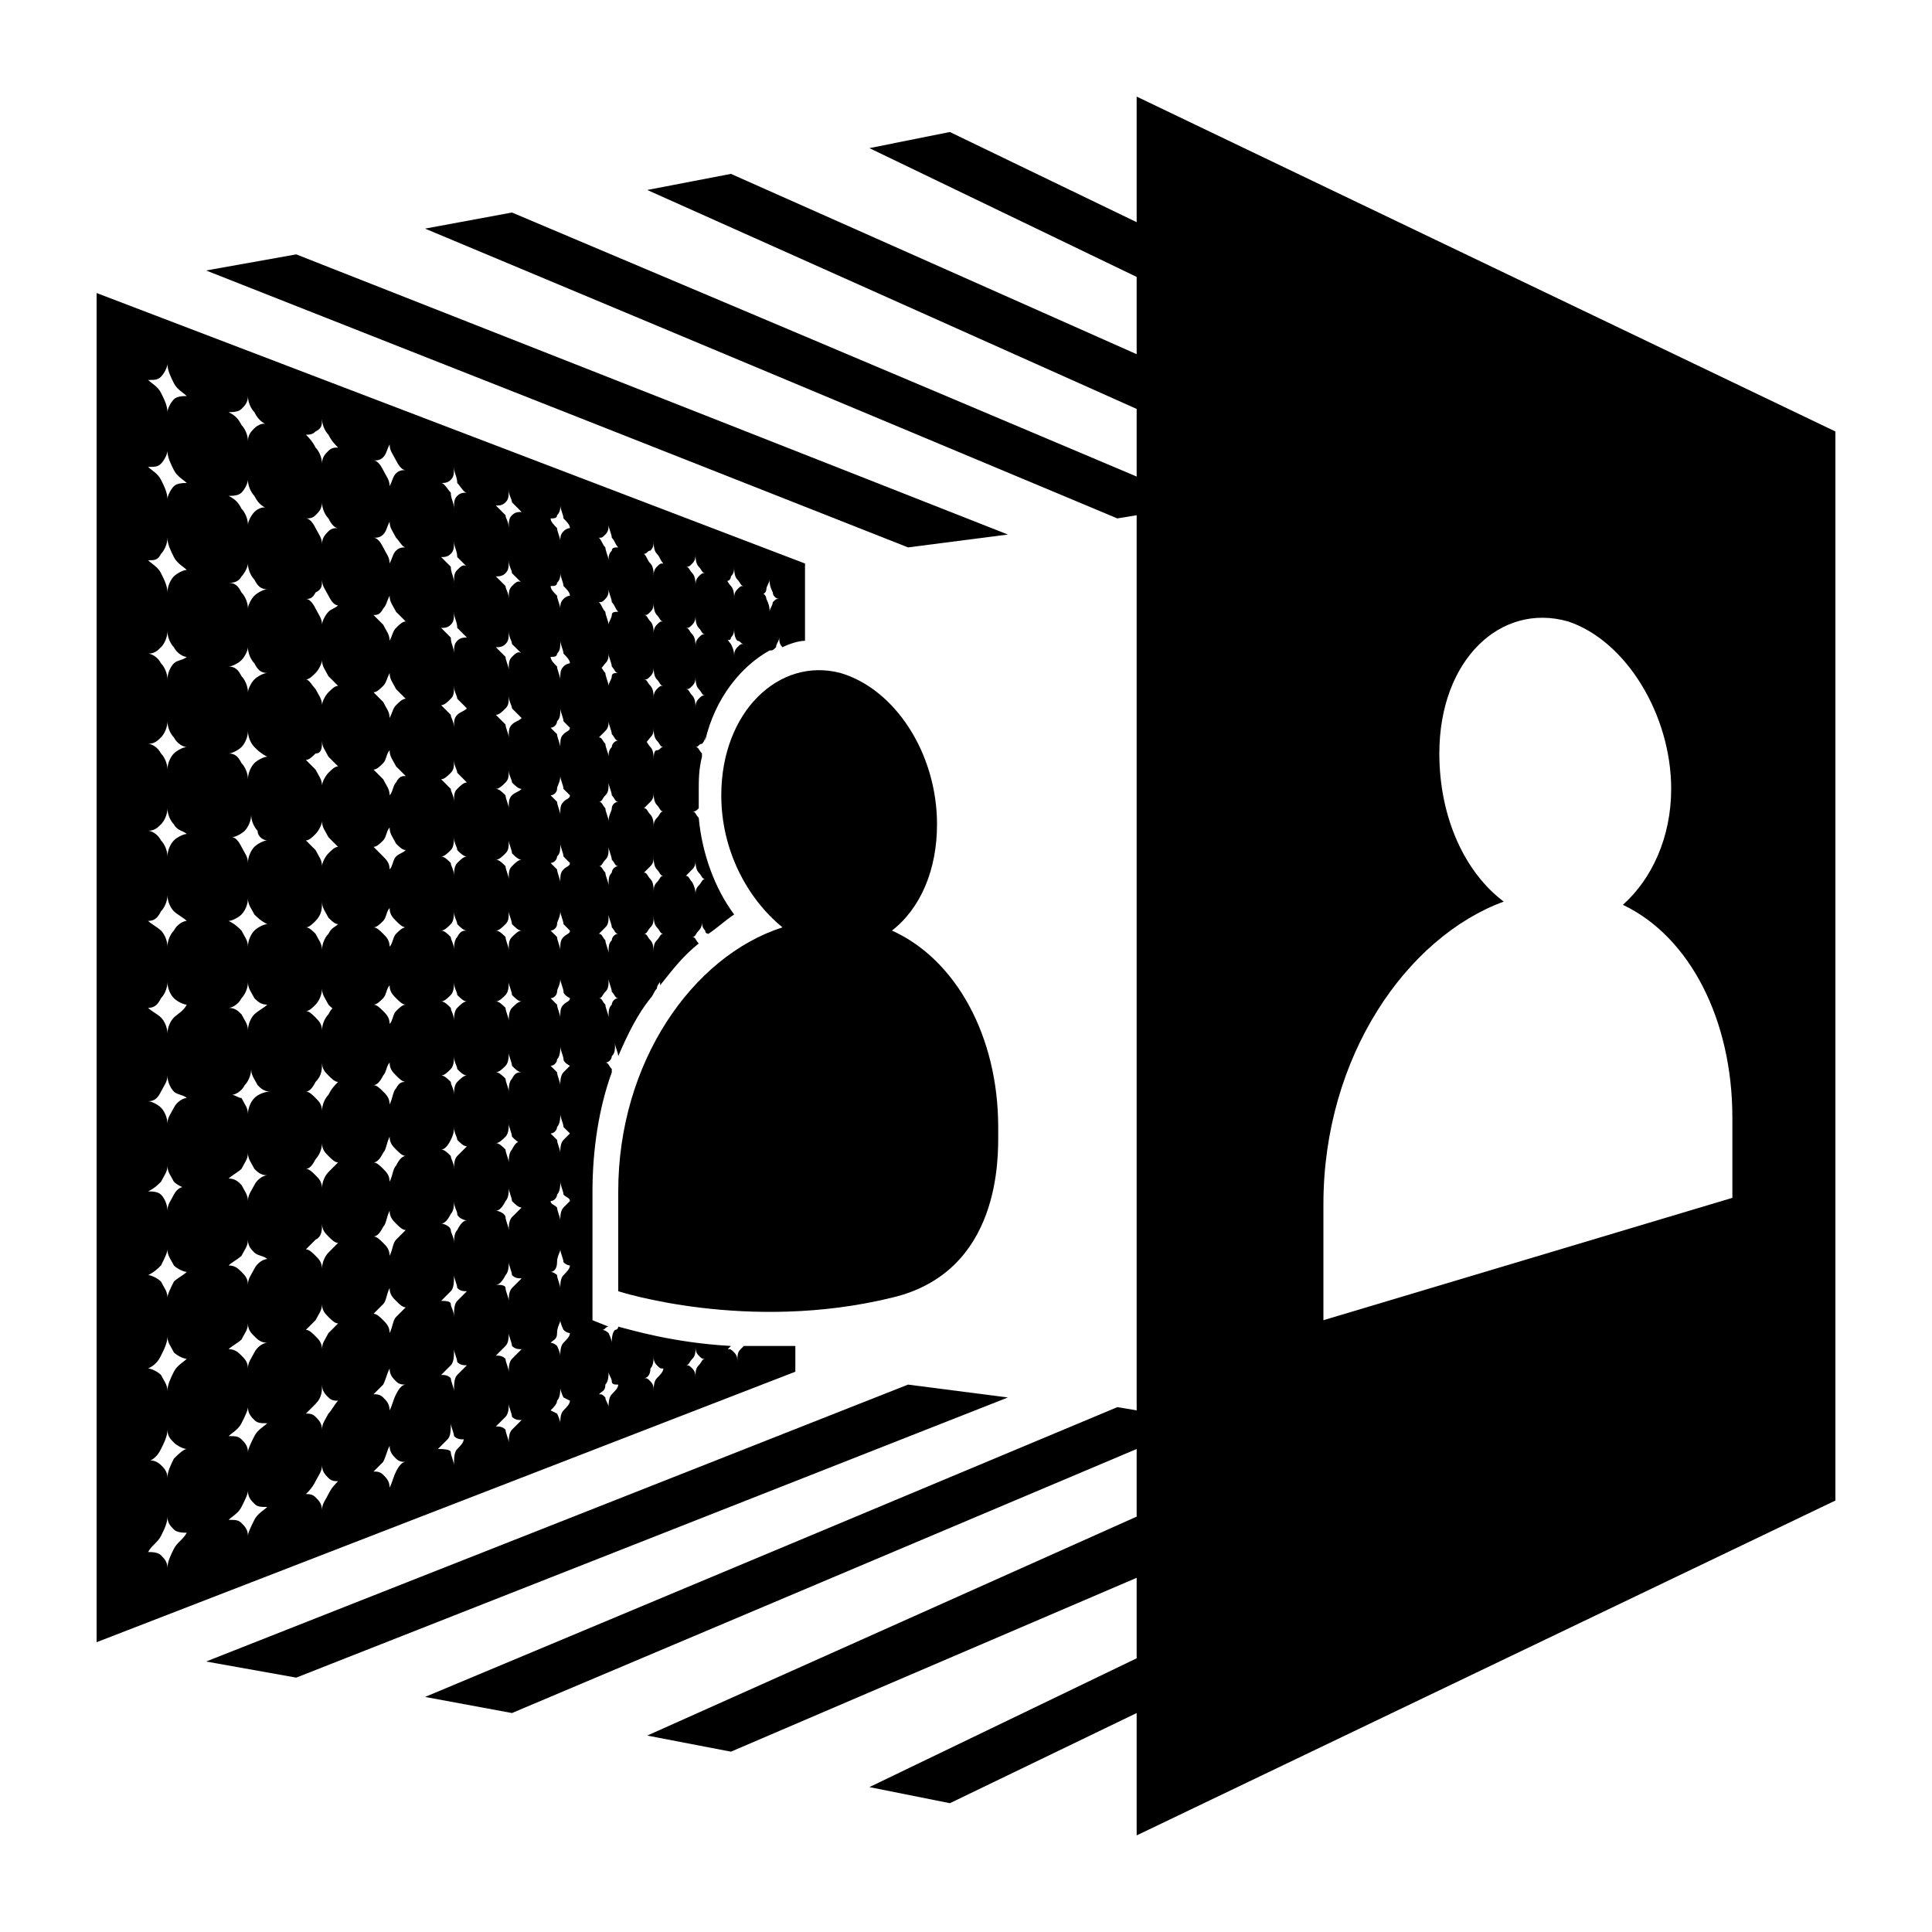
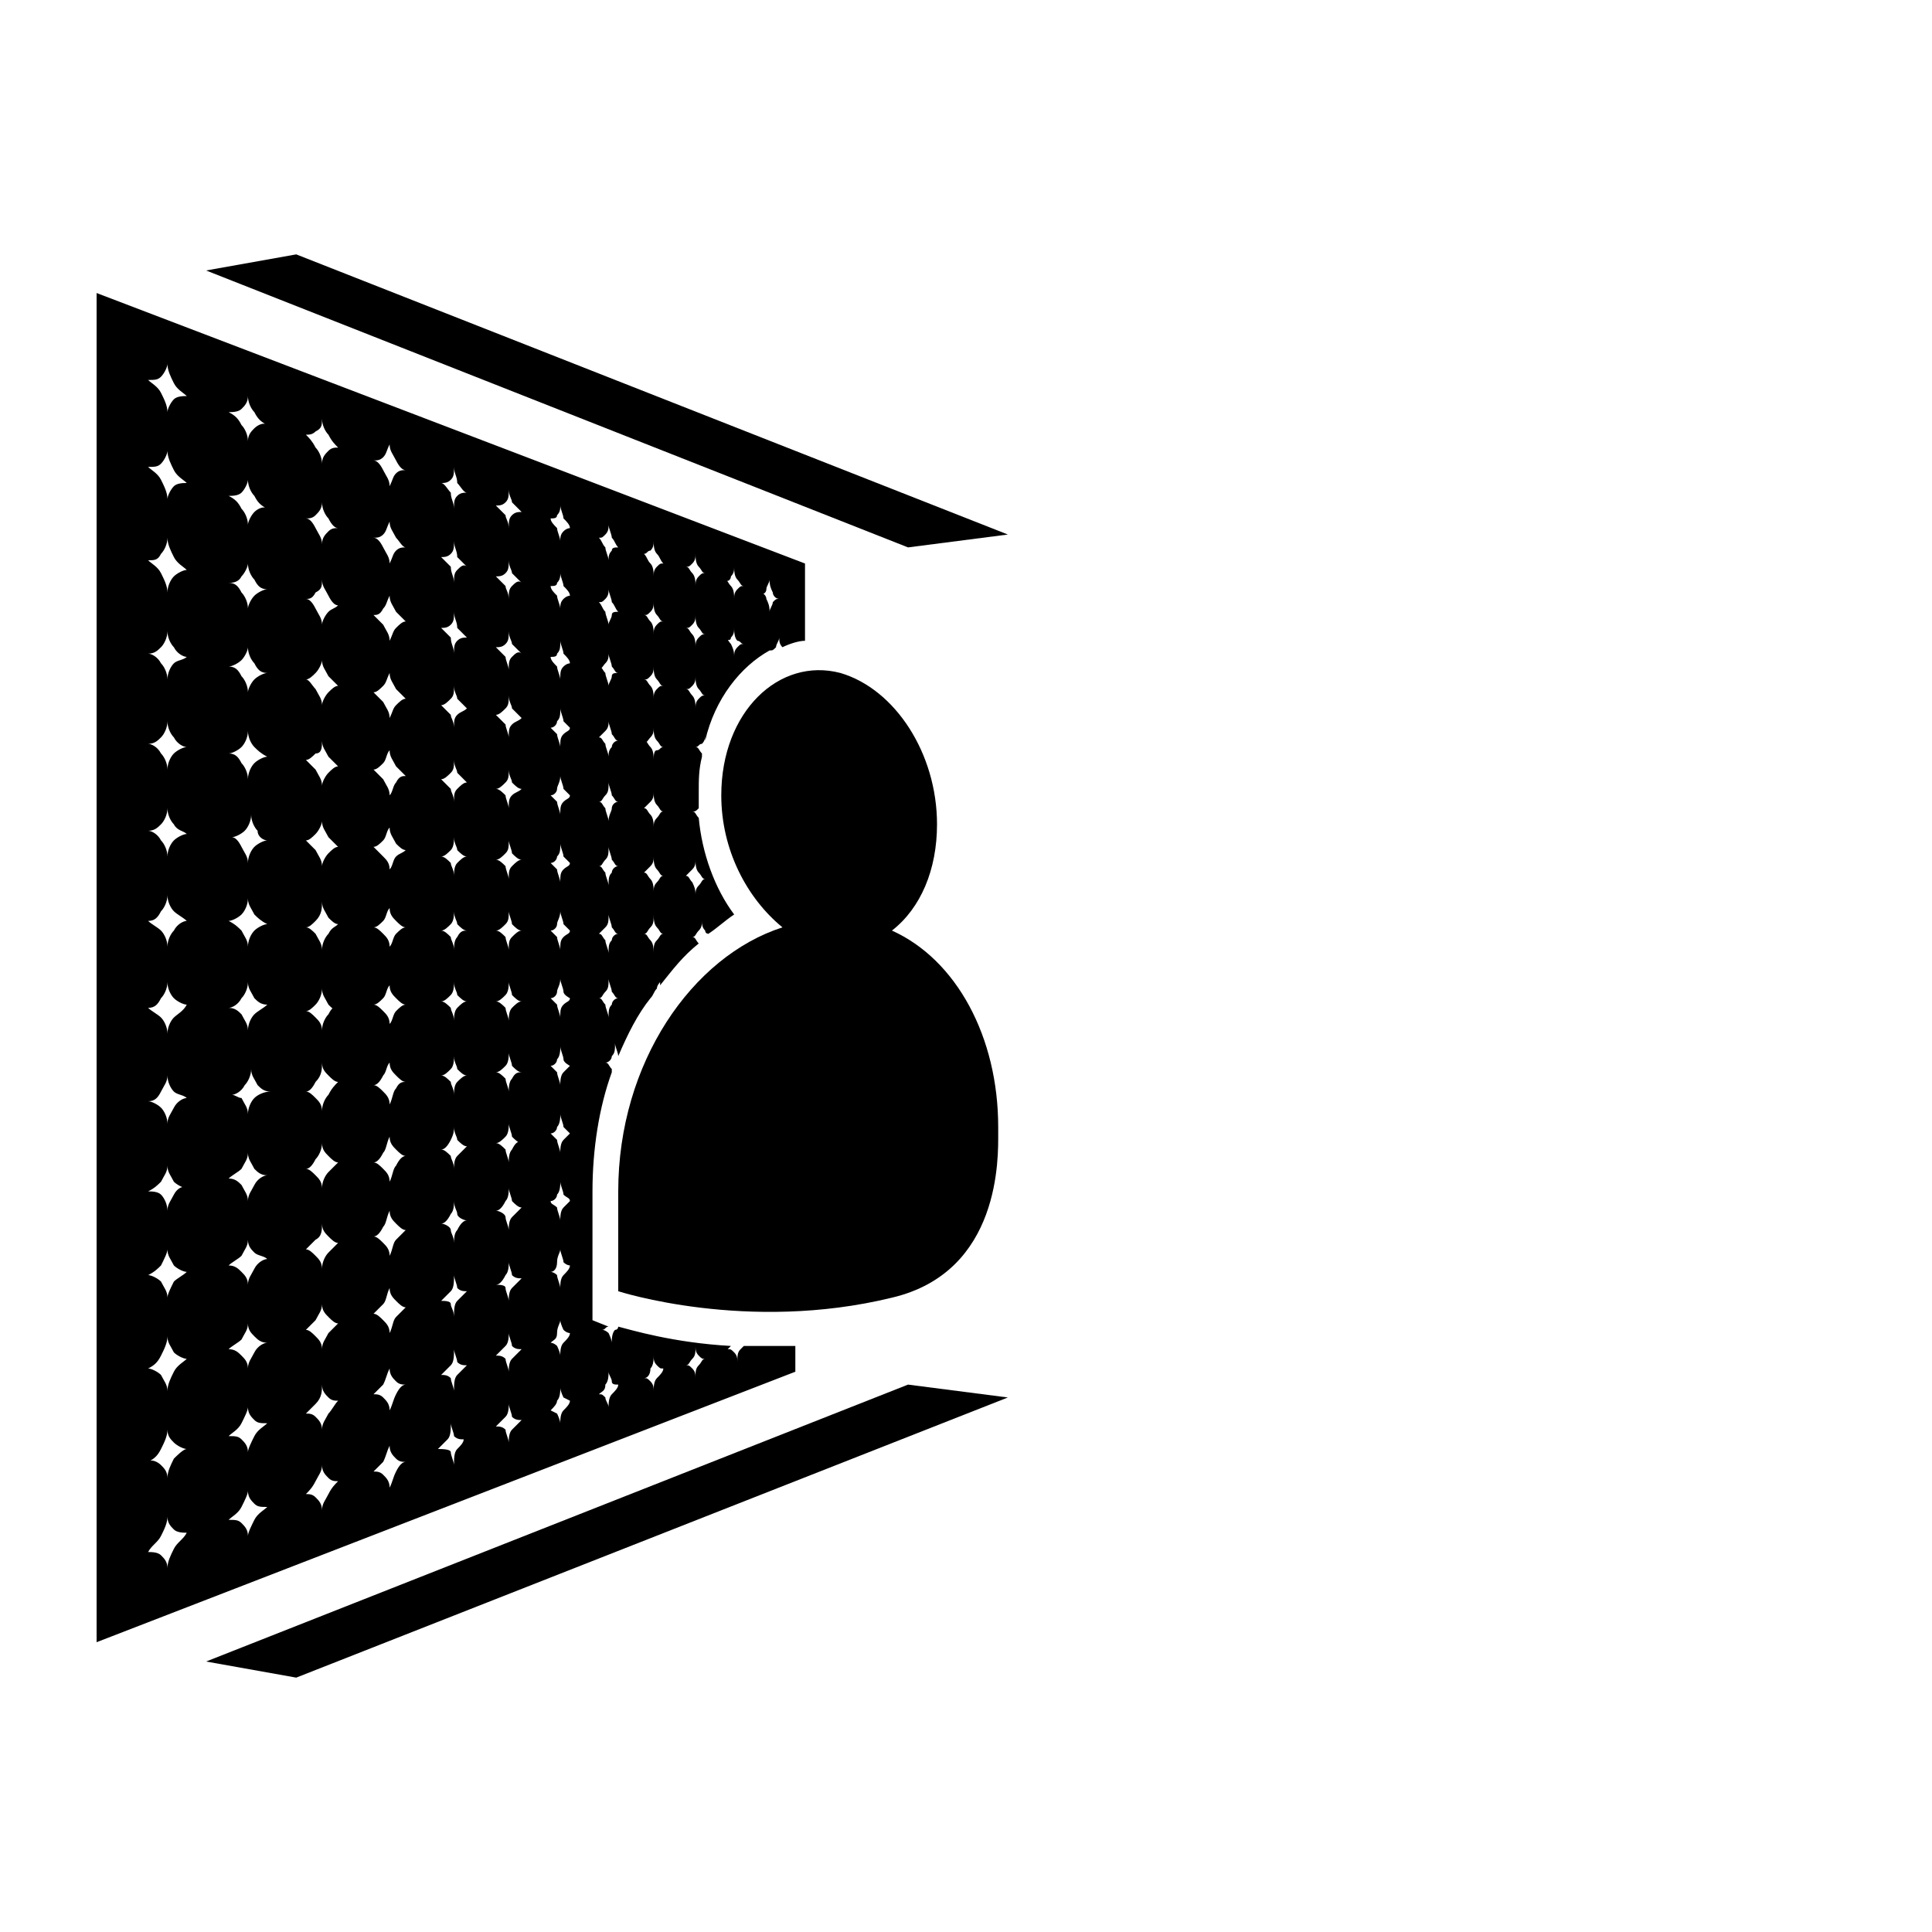
<svg xmlns="http://www.w3.org/2000/svg" version="1.0" id="Layer_1" x="0px" y="0px" viewBox="0 0 60 60" style="enable-background:new 0 0 60 60;" xml:space="preserve">
  <g>
    <g>
      <polygon points="31.3,16.6 9.2,7.9 6.4,8.4 28.2,17   " />
    </g>
    <g>
      <polygon points="28.2,43 6.4,51.6 9.2,52.1 31.3,43.4   " />
    </g>
    <g>
-       <path d="M35.3,3L35.3,3v3.9l-5.8-2.8L27,4.6l8.3,4V11L22.7,5.4l-2.6,0.5l15.2,6.8v2.1L15.9,6.6l-2.7,0.5l21.5,9l0.6-0.1v27.8    l-0.6-0.1l-21.5,9l2.7,0.5l19.4-8.2v2.1l-15.2,6.8l2.6,0.5L35.3,49v2.5l-8.3,4l2.5,0.5l5.8-2.8V57L57,46.6V13.4L35.3,3z     M53.8,37.2L41.1,41v-3.6c0-4.6,2.6-8.3,5.6-9.4c-1.2-0.9-2-2.6-2-4.6c0-2.9,1.9-4.7,4-4.1c1.8,0.6,3.2,2.9,3.2,5.2    c0,1.5-0.6,2.8-1.5,3.6c2.1,1,3.4,3.6,3.4,6.6C53.8,34.8,53.8,37.2,53.8,37.2z" />
-     </g>
+       </g>
    <g>
      <path d="M19.2,37v3.1c0,0,4,1.3,8.5,0.2c3.4-0.8,3.3-4.4,3.3-5.1V35c0-2.8-1.3-5.2-3.3-6.1c0.9-0.7,1.4-1.9,1.4-3.3    c0-2.2-1.3-4.2-3-4.7c-1.9-0.5-3.7,1.2-3.7,3.8c0,1.7,0.8,3.2,1.9,4.1C21.5,29.7,19.2,33,19.2,37z" />
    </g>
    <g>
      <path d="M24.7,41.8c-0.2,0-0.5,0-0.7,0c0,0,0,0,0,0c0,0,0,0,0,0.1c0,0,0,0,0-0.1c-0.3,0-0.6,0-0.9,0c0,0-0.1,0.1-0.1,0.1    c-0.1,0.1-0.1,0.2-0.1,0.4c0-0.1,0-0.2-0.1-0.3s-0.1-0.1-0.2-0.1c0,0,0.1-0.1,0.1-0.1c-1.8-0.1-3.1-0.5-3.5-0.6c0,0,0,0.1-0.1,0.1    c-0.1,0.1-0.1,0.3-0.1,0.4c0-0.1-0.1-0.3-0.1-0.3s-0.1-0.1-0.2-0.1c0.1,0,0.1-0.1,0.2-0.1l-0.5-0.2v-0.7V37c0-1.3,0.2-2.6,0.6-3.7    c0,0,0-0.1,0-0.1c-0.1-0.1-0.1-0.2-0.2-0.2c0.1,0,0.2-0.1,0.2-0.2c0.1-0.1,0.1-0.2,0.1-0.4c0,0.1,0.1,0.3,0.1,0.4    c0.3-0.7,0.6-1.3,1-1.8c0,0,0,0,0,0c0,0,0,0,0,0c0.1-0.1,0.1-0.2,0.2-0.3c0-0.1,0.1-0.2,0.1-0.2c0,0,0,0.1,0,0.1    c0.4-0.5,0.7-0.9,1.2-1.3c0,0,0,0,0,0c-0.1-0.1-0.1-0.2-0.2-0.2c0.1,0,0.1-0.1,0.2-0.2c0.1-0.1,0.1-0.2,0.1-0.3    c0,0.1,0,0.2,0.1,0.3c0,0.1,0.1,0.1,0.1,0.1c0.3-0.2,0.5-0.4,0.8-0.6c-0.6-0.8-1-1.9-1.1-3c-0.1-0.1-0.1-0.2-0.2-0.2    c0.1,0,0.1,0,0.2-0.1c0-0.2,0-0.3,0-0.5c0-0.4,0-0.7,0.1-1.1c0,0,0,0,0-0.1c-0.1-0.1-0.1-0.2-0.2-0.2c0.1,0,0.1-0.1,0.2-0.1    c0.1-0.1,0.1-0.2,0.1-0.3c0,0.1,0,0.1,0,0.2c0.3-1.3,1.1-2.3,2-2.8c0,0,0,0,0,0c0.1,0,0.1,0,0.2-0.1c0-0.1,0.1-0.2,0.1-0.3    c0,0.1,0,0.2,0.1,0.3c0.2-0.1,0.5-0.2,0.7-0.2v-2.4L3,9.1v41.9l21.7-8.4V41.8z M23.8,18.3c0-0.1,0.1-0.2,0.1-0.3    c0,0.1,0,0.2,0.1,0.4c0,0.1,0.1,0.2,0.2,0.2c-0.1,0-0.1,0-0.2,0.1c0,0.1-0.1,0.2-0.1,0.3c0-0.1,0-0.2-0.1-0.4    c0-0.1-0.1-0.2-0.2-0.2C23.7,18.5,23.8,18.4,23.8,18.3z M22.7,17.9c0.1-0.1,0.1-0.2,0.1-0.3c0,0.1,0,0.3,0.1,0.4    c0.1,0.1,0.1,0.2,0.2,0.2c-0.1,0-0.1,0-0.2,0.1s-0.1,0.2-0.1,0.3c0-0.1,0-0.3-0.1-0.4c-0.1-0.1-0.1-0.2-0.2-0.2    C22.6,18.1,22.7,18,22.7,17.9z M22.7,19.8c0.1-0.1,0.1-0.2,0.1-0.3c0,0.1,0,0.3,0.1,0.4C23,19.9,23,20,23.1,20    c-0.1,0-0.1,0-0.2,0.1c-0.1,0.1-0.1,0.2-0.1,0.3c0-0.1,0-0.2-0.1-0.4c-0.1-0.1-0.1-0.2-0.2-0.2C22.6,19.9,22.7,19.9,22.7,19.8z     M21.5,17.5c0.1-0.1,0.1-0.2,0.1-0.3c0,0.1,0,0.3,0.1,0.4c0.1,0.1,0.1,0.2,0.2,0.2c-0.1,0-0.1,0-0.2,0.1c-0.1,0.1-0.1,0.2-0.1,0.3    c0-0.1,0-0.3-0.1-0.4c-0.1-0.1-0.1-0.2-0.2-0.2C21.4,17.6,21.4,17.6,21.5,17.5z M21.5,19.4c0.1-0.1,0.1-0.2,0.1-0.3    c0,0.1,0,0.3,0.1,0.4c0.1,0.1,0.1,0.2,0.2,0.2c-0.1,0-0.1,0-0.2,0.1s-0.1,0.2-0.1,0.3c0-0.1,0-0.3-0.1-0.4    c-0.1-0.1-0.1-0.2-0.2-0.2C21.4,19.5,21.4,19.5,21.5,19.4z M21.5,21.3c0.1-0.1,0.1-0.2,0.1-0.3c0,0.1,0,0.3,0.1,0.4    c0.1,0.1,0.1,0.2,0.2,0.2c-0.1,0-0.1,0-0.2,0.1s-0.1,0.2-0.1,0.3c0-0.1,0-0.3-0.1-0.4c-0.1-0.1-0.1-0.2-0.2-0.2    C21.4,21.4,21.4,21.4,21.5,21.3z M21.5,27c0.1-0.1,0.1-0.2,0.1-0.3c0,0.1,0,0.3,0.1,0.4c0.1,0.1,0.1,0.2,0.2,0.2    c-0.1,0-0.1,0.1-0.2,0.2s-0.1,0.2-0.1,0.3c0-0.1,0-0.2-0.1-0.4c-0.1-0.1-0.1-0.2-0.2-0.2C21.4,27.1,21.4,27.1,21.5,27z M20.2,17.1    c0.1-0.1,0.1-0.2,0.1-0.3c0,0.1,0,0.3,0.1,0.4c0.1,0.1,0.1,0.2,0.2,0.3c-0.1,0-0.1,0-0.2,0.1s-0.1,0.2-0.1,0.3    c0-0.1,0-0.3-0.1-0.4c-0.1-0.1-0.1-0.2-0.2-0.3C20.1,17.2,20.1,17.1,20.2,17.1z M20.2,19c0.1-0.1,0.1-0.2,0.1-0.3    c0,0.1,0,0.3,0.1,0.4c0.1,0.1,0.1,0.2,0.2,0.2c-0.1,0-0.1,0-0.2,0.1s-0.1,0.2-0.1,0.3c0-0.1,0-0.3-0.1-0.4    c-0.1-0.1-0.1-0.2-0.2-0.2C20.1,19.1,20.1,19.1,20.2,19z M20.2,21c0.1-0.1,0.1-0.2,0.1-0.3c0,0.1,0,0.3,0.1,0.4    c0.1,0.1,0.1,0.2,0.2,0.2c-0.1,0-0.1,0-0.2,0.1s-0.1,0.2-0.1,0.3c0-0.1,0-0.3-0.1-0.4c-0.1-0.1-0.1-0.2-0.2-0.2    C20.1,21.1,20.1,21.1,20.2,21z M20.2,22.9c0.1-0.1,0.1-0.2,0.1-0.3c0,0.1,0,0.3,0.1,0.4c0.1,0.1,0.1,0.2,0.2,0.2    c-0.1,0-0.1,0.1-0.2,0.1s-0.1,0.2-0.1,0.3c0-0.1,0-0.3-0.1-0.4c-0.1-0.1-0.1-0.2-0.2-0.2C20.1,23.1,20.1,23,20.2,22.9z M20.2,24.9    c0.1-0.1,0.1-0.2,0.1-0.3c0,0.1,0,0.3,0.1,0.4c0.1,0.1,0.1,0.2,0.2,0.2c-0.1,0-0.1,0.1-0.2,0.2s-0.1,0.2-0.1,0.3    c0-0.1,0-0.3-0.1-0.4c-0.1-0.1-0.1-0.2-0.2-0.2C20.1,25,20.1,25,20.2,24.9z M20.2,26.9c0.1-0.1,0.1-0.2,0.1-0.3    c0,0.1,0,0.3,0.1,0.4c0.1,0.1,0.1,0.2,0.2,0.2c-0.1,0-0.1,0.1-0.2,0.2s-0.1,0.2-0.1,0.3c0-0.1,0-0.3-0.1-0.4    c-0.1-0.1-0.1-0.2-0.2-0.2C20.1,27,20.1,27,20.2,26.9z M20.2,28.8c0.1-0.1,0.1-0.2,0.1-0.4c0,0.1,0,0.3,0.1,0.4    c0.1,0.1,0.1,0.2,0.2,0.2c-0.1,0-0.1,0.1-0.2,0.2s-0.1,0.2-0.1,0.4c0-0.1,0-0.3-0.1-0.4C20.1,29.1,20.1,29,20,29    C20.1,29,20.1,28.9,20.2,28.8z M18.8,16.6c0.1-0.1,0.1-0.2,0.1-0.3c0,0.1,0.1,0.3,0.1,0.4c0.1,0.1,0.1,0.2,0.2,0.3    c-0.1,0-0.2,0-0.2,0.1c-0.1,0.1-0.1,0.2-0.1,0.3c0-0.1-0.1-0.3-0.1-0.4c-0.1-0.1-0.1-0.2-0.2-0.3C18.7,16.7,18.7,16.7,18.8,16.6z     M18.8,18.6c0.1-0.1,0.1-0.2,0.1-0.3c0,0.1,0.1,0.3,0.1,0.4c0.1,0.1,0.1,0.2,0.2,0.3c-0.1,0-0.2,0-0.2,0.1s-0.1,0.2-0.1,0.3    c0-0.1-0.1-0.3-0.1-0.4c-0.1-0.1-0.1-0.2-0.2-0.3C18.7,18.7,18.7,18.7,18.8,18.6z M18.8,20.6c0.1-0.1,0.1-0.2,0.1-0.3    c0,0.1,0.1,0.3,0.1,0.4c0.1,0.1,0.1,0.2,0.2,0.2c-0.1,0-0.2,0-0.2,0.1s-0.1,0.2-0.1,0.3c0-0.1-0.1-0.3-0.1-0.4    c-0.1-0.1-0.1-0.2-0.2-0.2C18.7,20.8,18.7,20.7,18.8,20.6z M18.8,22.7c0.1-0.1,0.1-0.2,0.1-0.3c0,0.1,0.1,0.3,0.1,0.4    c0.1,0.1,0.1,0.2,0.2,0.2c-0.1,0-0.2,0.1-0.2,0.2c-0.1,0.1-0.1,0.2-0.1,0.3c0-0.1-0.1-0.3-0.1-0.4c-0.1-0.1-0.1-0.2-0.2-0.2    C18.7,22.8,18.7,22.8,18.8,22.7z M18.8,24.7c0.1-0.1,0.1-0.2,0.1-0.4c0,0.1,0.1,0.3,0.1,0.4c0.1,0.1,0.1,0.2,0.2,0.2    c-0.1,0-0.2,0.1-0.2,0.2s-0.1,0.2-0.1,0.4c0-0.1-0.1-0.3-0.1-0.4c-0.1-0.1-0.1-0.2-0.2-0.2C18.7,24.9,18.7,24.8,18.8,24.7z     M18.8,26.7c0.1-0.1,0.1-0.2,0.1-0.4c0,0.1,0.1,0.3,0.1,0.4c0.1,0.1,0.1,0.2,0.2,0.2c-0.1,0-0.2,0.1-0.2,0.2    c-0.1,0.1-0.1,0.2-0.1,0.4c0-0.1-0.1-0.3-0.1-0.4c-0.1-0.1-0.1-0.2-0.2-0.2C18.7,26.9,18.7,26.8,18.8,26.7z M18.8,28.8    c0.1-0.1,0.1-0.2,0.1-0.4c0,0.1,0.1,0.3,0.1,0.4c0.1,0.1,0.1,0.2,0.2,0.2c-0.1,0-0.2,0.1-0.2,0.2c-0.1,0.1-0.1,0.2-0.1,0.4    c0-0.1-0.1-0.3-0.1-0.4c-0.1-0.1-0.1-0.2-0.2-0.2C18.7,28.9,18.7,28.9,18.8,28.8z M18.8,30.8c0.1-0.1,0.1-0.2,0.1-0.4    c0,0.1,0.1,0.3,0.1,0.4c0.1,0.1,0.1,0.2,0.2,0.2c-0.1,0-0.2,0.1-0.2,0.2c-0.1,0.1-0.1,0.2-0.1,0.4c0-0.1-0.1-0.3-0.1-0.4    c-0.1-0.1-0.1-0.2-0.2-0.2C18.7,31,18.7,30.9,18.8,30.8z M5.4,48.1c-0.1,0.2-0.2,0.4-0.2,0.6c0-0.2-0.1-0.3-0.2-0.4    c-0.1-0.1-0.3-0.1-0.4-0.1C4.7,48,4.9,47.9,5,47.7c0.1-0.2,0.2-0.4,0.2-0.6c0,0.2,0.1,0.3,0.2,0.4c0.1,0.1,0.3,0.1,0.4,0.1    C5.7,47.8,5.5,47.9,5.4,48.1z M5.4,45.3c-0.1,0.2-0.2,0.4-0.2,0.6c0-0.2-0.1-0.3-0.2-0.4c-0.1-0.1-0.3-0.2-0.4-0.1    c0.2-0.1,0.3-0.2,0.4-0.4c0.1-0.2,0.2-0.4,0.2-0.6c0,0.2,0.1,0.3,0.2,0.4C5.5,44.9,5.7,45,5.8,45C5.7,45,5.5,45.2,5.4,45.3z     M5.4,42.6c-0.1,0.2-0.2,0.4-0.2,0.6c0-0.2-0.1-0.3-0.2-0.5c-0.1-0.1-0.3-0.2-0.4-0.2c0.2-0.1,0.3-0.2,0.4-0.4    c0.1-0.2,0.2-0.4,0.2-0.6c0,0.2,0.1,0.3,0.2,0.5c0.1,0.1,0.3,0.2,0.4,0.2C5.7,42.3,5.5,42.4,5.4,42.6z M5.4,39.8    c-0.1,0.2-0.2,0.4-0.2,0.5c0-0.2-0.1-0.3-0.2-0.5c-0.1-0.1-0.3-0.2-0.4-0.2c0.2-0.1,0.3-0.2,0.4-0.3c0.1-0.2,0.2-0.4,0.2-0.5    c0,0.2,0.1,0.3,0.2,0.5c0.1,0.1,0.3,0.2,0.4,0.2C5.7,39.6,5.5,39.7,5.4,39.8z M5.4,37.1c-0.1,0.2-0.2,0.3-0.2,0.5    c0-0.2-0.1-0.4-0.2-0.5C4.9,37,4.7,37,4.6,37c0.2-0.1,0.3-0.2,0.4-0.3c0.1-0.2,0.2-0.3,0.2-0.5c0,0.2,0.1,0.3,0.2,0.5    c0.1,0.1,0.3,0.2,0.4,0.2C5.7,36.8,5.5,36.9,5.4,37.1z M5.4,34.4c-0.1,0.2-0.2,0.3-0.2,0.5c0-0.2-0.1-0.4-0.2-0.5    c-0.1-0.1-0.3-0.2-0.4-0.2c0.2,0,0.3-0.1,0.4-0.3c0.1-0.2,0.2-0.3,0.2-0.5c0,0.2,0.1,0.4,0.2,0.5C5.5,34,5.7,34,5.8,34.1    C5.7,34.1,5.5,34.2,5.4,34.4z M5.4,31.6c-0.1,0.1-0.2,0.3-0.2,0.5c0-0.2-0.1-0.4-0.2-0.5c-0.1-0.1-0.3-0.2-0.4-0.3    c0.2,0,0.3-0.1,0.4-0.3c0.1-0.1,0.2-0.3,0.2-0.5c0,0.2,0.1,0.4,0.2,0.5c0.1,0.1,0.3,0.2,0.4,0.2C5.7,31.4,5.5,31.5,5.4,31.6z     M5.4,28.9c-0.1,0.1-0.2,0.3-0.2,0.5c0-0.2-0.1-0.4-0.2-0.5c-0.1-0.1-0.3-0.2-0.4-0.3c0.2,0,0.3-0.1,0.4-0.3    c0.1-0.1,0.2-0.3,0.2-0.5c0,0.2,0.1,0.4,0.2,0.5c0.1,0.1,0.3,0.2,0.4,0.3C5.7,28.6,5.5,28.7,5.4,28.9z M5.4,26.1    c-0.1,0.1-0.2,0.3-0.2,0.5c0-0.2-0.1-0.4-0.2-0.5c-0.1-0.2-0.3-0.3-0.4-0.3c0.2,0,0.3-0.1,0.4-0.2c0.1-0.1,0.2-0.3,0.2-0.5    c0,0.2,0.1,0.4,0.2,0.5c0.1,0.2,0.3,0.2,0.4,0.3C5.7,25.9,5.5,26,5.4,26.1z M5.4,23.4c-0.1,0.1-0.2,0.3-0.2,0.5    c0-0.2-0.1-0.4-0.2-0.5c-0.1-0.2-0.3-0.3-0.4-0.3c0.2,0,0.3-0.1,0.4-0.2c0.1-0.1,0.2-0.3,0.2-0.5c0,0.2,0.1,0.4,0.2,0.5    c0.1,0.2,0.3,0.3,0.4,0.3C5.7,23.2,5.5,23.3,5.4,23.4z M5.4,20.6c-0.1,0.1-0.2,0.3-0.2,0.5c0-0.2-0.1-0.4-0.2-0.5    c-0.1-0.2-0.3-0.3-0.4-0.3c0.2,0,0.3-0.1,0.4-0.2c0.1-0.1,0.2-0.3,0.2-0.5c0,0.2,0.1,0.4,0.2,0.5c0.1,0.2,0.3,0.3,0.4,0.3    C5.7,20.5,5.5,20.5,5.4,20.6z M5.4,17.9c-0.1,0.1-0.2,0.3-0.2,0.5c0-0.2-0.1-0.4-0.2-0.6c-0.1-0.2-0.3-0.3-0.4-0.4    c0.2,0,0.3,0,0.4-0.2c0.1-0.1,0.2-0.3,0.2-0.5c0,0.2,0.1,0.4,0.2,0.6c0.1,0.2,0.3,0.3,0.4,0.4C5.7,17.7,5.5,17.8,5.4,17.9z     M5.4,15.1c-0.1,0.1-0.2,0.3-0.2,0.4c0-0.2-0.1-0.4-0.2-0.6c-0.1-0.2-0.3-0.3-0.4-0.4c0.2,0,0.3,0,0.4-0.1    c0.1-0.1,0.2-0.3,0.2-0.4c0,0.2,0.1,0.4,0.2,0.6c0.1,0.2,0.3,0.3,0.4,0.4C5.7,15,5.5,15,5.4,15.1z M5.4,12.4    c-0.1,0.1-0.2,0.3-0.2,0.4c0-0.2-0.1-0.4-0.2-0.6c-0.1-0.2-0.3-0.3-0.4-0.4c0.2,0,0.3,0,0.4-0.1c0.1-0.1,0.2-0.3,0.2-0.4    c0,0.2,0.1,0.4,0.2,0.6c0.1,0.2,0.3,0.3,0.4,0.4C5.7,12.3,5.5,12.3,5.4,12.4z M7.9,47.2c-0.1,0.2-0.2,0.4-0.2,0.5    c0-0.2-0.1-0.3-0.2-0.4c-0.1-0.1-0.2-0.1-0.4-0.1c0.1-0.1,0.3-0.2,0.4-0.4c0.1-0.2,0.2-0.4,0.2-0.5c0,0.2,0.1,0.3,0.2,0.4    c0.1,0.1,0.2,0.1,0.4,0.1C8.2,46.9,8,47,7.9,47.2z M7.9,44.6c-0.1,0.2-0.2,0.4-0.2,0.5c0-0.2-0.1-0.3-0.2-0.4    c-0.1-0.1-0.2-0.1-0.4-0.1c0.1-0.1,0.3-0.2,0.4-0.4c0.1-0.2,0.2-0.4,0.2-0.5c0,0.2,0.1,0.3,0.2,0.4c0.1,0.1,0.2,0.1,0.4,0.1    C8.2,44.3,8,44.4,7.9,44.6z M7.9,42c-0.1,0.2-0.2,0.3-0.2,0.5c0-0.2-0.1-0.3-0.2-0.4c-0.1-0.1-0.2-0.2-0.4-0.2    c0.1-0.1,0.3-0.2,0.4-0.3c0.1-0.2,0.2-0.3,0.2-0.5c0,0.2,0.1,0.3,0.2,0.4c0.1,0.1,0.2,0.2,0.4,0.2C8.2,41.7,8,41.8,7.9,42z     M7.9,39.4c-0.1,0.2-0.2,0.3-0.2,0.5c0-0.2-0.1-0.3-0.2-0.4c-0.1-0.1-0.2-0.2-0.4-0.2c0.1-0.1,0.3-0.2,0.4-0.3    c0.1-0.2,0.2-0.3,0.2-0.5c0,0.2,0.1,0.3,0.2,0.4C8,39,8.2,39,8.3,39.1C8.2,39.1,8,39.2,7.9,39.4z M7.9,36.8    c-0.1,0.2-0.2,0.3-0.2,0.5c0-0.2-0.1-0.3-0.2-0.5c-0.1-0.1-0.2-0.2-0.4-0.2c0.1-0.1,0.3-0.2,0.4-0.3c0.1-0.2,0.2-0.3,0.2-0.5    c0,0.2,0.1,0.3,0.2,0.5c0.1,0.1,0.2,0.2,0.4,0.2C8.2,36.5,8,36.6,7.9,36.8z M7.9,34.1c-0.1,0.1-0.2,0.3-0.2,0.5    c0-0.2-0.1-0.3-0.2-0.5C7.4,34.1,7.3,34,7.2,34c0.1,0,0.3-0.1,0.4-0.3c0.1-0.1,0.2-0.3,0.2-0.5c0,0.2,0.1,0.3,0.2,0.5    c0.1,0.1,0.2,0.2,0.4,0.2C8.2,33.9,8,34,7.9,34.1z M7.9,31.5c-0.1,0.1-0.2,0.3-0.2,0.5c0-0.2-0.1-0.3-0.2-0.5    c-0.1-0.1-0.2-0.2-0.4-0.2c0.1,0,0.3-0.1,0.4-0.3c0.1-0.1,0.2-0.3,0.2-0.5c0,0.2,0.1,0.3,0.2,0.5c0.1,0.1,0.2,0.2,0.4,0.2    C8.2,31.3,8,31.4,7.9,31.5z M7.9,28.9c-0.1,0.1-0.2,0.3-0.2,0.5c0-0.2-0.1-0.3-0.2-0.5c-0.1-0.1-0.2-0.2-0.4-0.3    c0.1,0,0.3-0.1,0.4-0.2c0.1-0.1,0.2-0.3,0.2-0.5c0,0.2,0.1,0.3,0.2,0.5c0.1,0.1,0.2,0.2,0.4,0.3C8.2,28.7,8,28.8,7.9,28.9z     M7.9,26.3c-0.1,0.1-0.2,0.3-0.2,0.5c0-0.2-0.1-0.3-0.2-0.5C7.4,26.1,7.3,26,7.2,26c0.1,0,0.3-0.1,0.4-0.2    c0.1-0.1,0.2-0.3,0.2-0.5c0,0.2,0.1,0.4,0.2,0.5C8,26,8.2,26.1,8.3,26.1C8.2,26.1,8,26.2,7.9,26.3z M7.9,23.7    c-0.1,0.1-0.2,0.3-0.2,0.5c0-0.2-0.1-0.4-0.2-0.5c-0.1-0.2-0.2-0.3-0.4-0.3c0.1,0,0.3-0.1,0.4-0.2c0.1-0.1,0.2-0.3,0.2-0.5    c0,0.2,0.1,0.4,0.2,0.5c0.1,0.1,0.2,0.2,0.4,0.3C8.2,23.5,8,23.6,7.9,23.7z M7.9,21.1c-0.1,0.1-0.2,0.3-0.2,0.4    c0-0.2-0.1-0.4-0.2-0.5c-0.1-0.2-0.2-0.3-0.4-0.3c0.1,0,0.3-0.1,0.4-0.2c0.1-0.1,0.2-0.3,0.2-0.4c0,0.2,0.1,0.4,0.2,0.5    c0.1,0.2,0.2,0.3,0.4,0.3C8.2,20.9,8,21,7.9,21.1z M7.9,18.5c-0.1,0.1-0.2,0.3-0.2,0.4c0-0.2-0.1-0.4-0.2-0.5    c-0.1-0.2-0.2-0.3-0.4-0.3c0.1,0,0.3,0,0.4-0.2c0.1-0.1,0.2-0.3,0.2-0.4c0,0.2,0.1,0.4,0.2,0.5c0.1,0.2,0.2,0.3,0.4,0.3    C8.2,18.3,8,18.4,7.9,18.5z M7.9,15.9c-0.1,0.1-0.2,0.3-0.2,0.4c0-0.2-0.1-0.4-0.2-0.5c-0.1-0.2-0.2-0.3-0.4-0.4    c0.1,0,0.3,0,0.4-0.1c0.1-0.1,0.2-0.3,0.2-0.4c0,0.2,0.1,0.4,0.2,0.5c0.1,0.2,0.2,0.3,0.4,0.4C8.2,15.7,8,15.8,7.9,15.9z     M7.9,13.3c-0.1,0.1-0.2,0.2-0.2,0.4c0-0.2-0.1-0.4-0.2-0.5c-0.1-0.2-0.2-0.3-0.4-0.4c0.1,0,0.3,0,0.4-0.1    c0.1-0.1,0.2-0.2,0.2-0.4c0,0.2,0.1,0.4,0.2,0.5c0.1,0.2,0.2,0.3,0.4,0.4C8.2,13.1,8,13.2,7.9,13.3z M10.2,46.4    c-0.1,0.2-0.2,0.3-0.2,0.5c0-0.2-0.1-0.3-0.2-0.4c-0.1-0.1-0.2-0.1-0.3-0.1c0.1-0.1,0.2-0.2,0.3-0.4c0.1-0.2,0.2-0.3,0.2-0.5    c0,0.2,0.1,0.3,0.2,0.4c0.1,0.1,0.2,0.1,0.3,0.1C10.4,46.1,10.3,46.2,10.2,46.4z M10.2,43.9c-0.1,0.2-0.2,0.3-0.2,0.5    c0-0.2-0.1-0.3-0.2-0.4c-0.1-0.1-0.2-0.1-0.3-0.1c0.1-0.1,0.2-0.2,0.3-0.3C10,43.4,10,43.2,10,43c0,0.2,0.1,0.3,0.2,0.4    c0.1,0.1,0.2,0.1,0.3,0.1C10.4,43.6,10.3,43.8,10.2,43.9z M10.2,41.4c-0.1,0.2-0.2,0.3-0.2,0.5c0-0.2-0.1-0.3-0.2-0.4    c-0.1-0.1-0.2-0.2-0.3-0.2c0.1-0.1,0.2-0.2,0.3-0.3c0.1-0.2,0.2-0.3,0.2-0.5c0,0.2,0.1,0.3,0.2,0.4c0.1,0.1,0.2,0.2,0.3,0.2    C10.4,41.2,10.3,41.3,10.2,41.4z M10.2,38.9c-0.1,0.1-0.2,0.3-0.2,0.5c0-0.2-0.1-0.3-0.2-0.4c-0.1-0.1-0.2-0.2-0.3-0.2    c0.1-0.1,0.2-0.2,0.3-0.3C10,38.4,10,38.2,10,38c0,0.2,0.1,0.3,0.2,0.4s0.2,0.2,0.3,0.2C10.4,38.7,10.3,38.8,10.2,38.9z     M10.2,36.4c-0.1,0.1-0.2,0.3-0.2,0.5c0-0.2-0.1-0.3-0.2-0.4c-0.1-0.1-0.2-0.2-0.3-0.2c0.1,0,0.2-0.1,0.3-0.3    c0.1-0.1,0.2-0.3,0.2-0.5c0,0.2,0.1,0.3,0.2,0.4c0.1,0.1,0.2,0.2,0.3,0.2C10.4,36.2,10.3,36.3,10.2,36.4z M10.2,34    c-0.1,0.1-0.2,0.3-0.2,0.5c0-0.2-0.1-0.3-0.2-0.4c-0.1-0.1-0.2-0.2-0.3-0.2c0.1,0,0.2-0.1,0.3-0.3C10,33.4,10,33.2,10,33    c0,0.2,0.1,0.3,0.2,0.4c0.1,0.1,0.2,0.2,0.3,0.2C10.4,33.7,10.3,33.8,10.2,34z M10.2,31.5c-0.1,0.1-0.2,0.3-0.2,0.5    c0-0.2-0.1-0.3-0.2-0.4c-0.1-0.1-0.2-0.2-0.3-0.2c0.1,0,0.2-0.1,0.3-0.2c0.1-0.1,0.2-0.3,0.2-0.5c0,0.2,0.1,0.3,0.2,0.5    c0.1,0.1,0.2,0.2,0.3,0.2C10.4,31.2,10.3,31.3,10.2,31.5z M10.2,29c-0.1,0.1-0.2,0.3-0.2,0.5c0-0.2-0.1-0.3-0.2-0.5    c-0.1-0.1-0.2-0.2-0.3-0.2c0.1,0,0.2-0.1,0.3-0.2C10,28.4,10,28.2,10,28c0,0.2,0.1,0.3,0.2,0.5c0.1,0.1,0.2,0.2,0.3,0.2    C10.4,28.8,10.3,28.8,10.2,29z M10.2,26.5c-0.1,0.1-0.2,0.3-0.2,0.4c0-0.2-0.1-0.3-0.2-0.5c-0.1-0.1-0.2-0.2-0.3-0.3    c0.1,0,0.2-0.1,0.3-0.2c0.1-0.1,0.2-0.3,0.2-0.4c0,0.2,0.1,0.3,0.2,0.5c0.1,0.1,0.2,0.2,0.3,0.3C10.4,26.3,10.3,26.4,10.2,26.5z     M10.2,24c-0.1,0.1-0.2,0.3-0.2,0.4c0-0.2-0.1-0.3-0.2-0.5c-0.1-0.1-0.2-0.2-0.3-0.3c0.1,0,0.2-0.1,0.3-0.2C10,23.4,10,23.2,10,23    c0,0.2,0.1,0.3,0.2,0.5c0.1,0.1,0.2,0.2,0.3,0.3C10.4,23.8,10.3,23.9,10.2,24z M10.2,21.5c-0.1,0.1-0.2,0.3-0.2,0.4    c0-0.2-0.1-0.3-0.2-0.5c-0.1-0.1-0.2-0.3-0.3-0.3c0.1,0,0.2-0.1,0.3-0.2c0.1-0.1,0.2-0.3,0.2-0.4c0,0.2,0.1,0.3,0.2,0.5    c0.1,0.1,0.2,0.2,0.3,0.3C10.4,21.3,10.3,21.4,10.2,21.5z M10.2,19c-0.1,0.1-0.2,0.3-0.2,0.4c0-0.2-0.1-0.3-0.2-0.5    c-0.1-0.2-0.2-0.3-0.3-0.3c0.1,0,0.2,0,0.3-0.2C10,18.3,10,18.2,10,18c0,0.2,0.1,0.3,0.2,0.5c0.1,0.2,0.2,0.3,0.3,0.3    C10.4,18.9,10.3,18.9,10.2,19z M10.2,16.5c-0.1,0.1-0.2,0.2-0.2,0.4c0-0.2-0.1-0.3-0.2-0.5c-0.1-0.2-0.2-0.3-0.3-0.3    c0.1,0,0.2,0,0.3-0.1c0.1-0.1,0.2-0.2,0.2-0.4c0,0.2,0.1,0.4,0.2,0.5c0.1,0.2,0.2,0.3,0.3,0.3C10.4,16.4,10.3,16.4,10.2,16.5z     M10.2,14c-0.1,0.1-0.2,0.2-0.2,0.4c0-0.2-0.1-0.4-0.2-0.5c-0.1-0.2-0.2-0.3-0.3-0.4c0.1,0,0.2,0,0.3-0.1C10,13.3,10,13.2,10,13    c0,0.2,0.1,0.4,0.2,0.5c0.1,0.2,0.2,0.3,0.3,0.4C10.4,13.9,10.3,13.9,10.2,14z M12.3,45.7c-0.1,0.2-0.1,0.3-0.2,0.5    c0-0.2-0.1-0.3-0.2-0.4c-0.1-0.1-0.2-0.1-0.3-0.1c0.1-0.1,0.2-0.2,0.3-0.3c0.1-0.2,0.1-0.3,0.2-0.5c0,0.2,0.1,0.3,0.2,0.4    c0.1,0.1,0.2,0.1,0.3,0.1C12.5,45.4,12.4,45.5,12.3,45.7z M12.3,43.3c-0.1,0.2-0.1,0.3-0.2,0.5c0-0.2-0.1-0.3-0.2-0.4    c-0.1-0.1-0.2-0.1-0.3-0.1c0.1-0.1,0.2-0.2,0.3-0.3c0.1-0.2,0.1-0.3,0.2-0.5c0,0.2,0.1,0.3,0.2,0.4c0.1,0.1,0.2,0.1,0.3,0.1    C12.5,43,12.4,43.1,12.3,43.3z M12.3,40.9c-0.1,0.1-0.1,0.3-0.2,0.5c0-0.2-0.1-0.3-0.2-0.4c-0.1-0.1-0.2-0.2-0.3-0.2    c0.1-0.1,0.2-0.2,0.3-0.3c0.1-0.1,0.1-0.3,0.2-0.5c0,0.2,0.1,0.3,0.2,0.4c0.1,0.1,0.2,0.2,0.3,0.2C12.5,40.7,12.4,40.8,12.3,40.9z     M12.3,38.5c-0.1,0.1-0.1,0.3-0.2,0.5c0-0.2-0.1-0.3-0.2-0.4c-0.1-0.1-0.2-0.2-0.3-0.2c0.1,0,0.2-0.1,0.3-0.3    c0.1-0.1,0.1-0.3,0.2-0.5c0,0.2,0.1,0.3,0.2,0.4c0.1,0.1,0.2,0.2,0.3,0.2C12.5,38.3,12.4,38.4,12.3,38.5z M12.3,36.2    c-0.1,0.1-0.1,0.3-0.2,0.5c0-0.2-0.1-0.3-0.2-0.4c-0.1-0.1-0.2-0.2-0.3-0.2c0.1,0,0.2-0.1,0.3-0.3c0.1-0.1,0.1-0.3,0.2-0.5    c0,0.2,0.1,0.3,0.2,0.4c0.1,0.1,0.2,0.2,0.3,0.2C12.5,35.9,12.4,36,12.3,36.2z M12.3,33.8c-0.1,0.1-0.1,0.3-0.2,0.5    c0-0.2-0.1-0.3-0.2-0.4c-0.1-0.1-0.2-0.2-0.3-0.2c0.1,0,0.2-0.1,0.3-0.3c0.1-0.1,0.1-0.3,0.2-0.4c0,0.2,0.1,0.3,0.2,0.4    c0.1,0.1,0.2,0.2,0.3,0.2C12.5,33.6,12.4,33.6,12.3,33.8z M12.3,31.4c-0.1,0.1-0.1,0.3-0.2,0.4c0-0.2-0.1-0.3-0.2-0.4    c-0.1-0.1-0.2-0.2-0.3-0.2c0.1,0,0.2-0.1,0.3-0.2c0.1-0.1,0.1-0.3,0.2-0.4c0,0.2,0.1,0.3,0.2,0.4c0.1,0.1,0.2,0.2,0.3,0.2    C12.5,31.2,12.4,31.3,12.3,31.4z M12.3,29c-0.1,0.1-0.1,0.3-0.2,0.4c0-0.2-0.1-0.3-0.2-0.4c-0.1-0.1-0.2-0.2-0.3-0.2    c0.1,0,0.2-0.1,0.3-0.2c0.1-0.1,0.1-0.3,0.2-0.4c0,0.2,0.1,0.3,0.2,0.4c0.1,0.1,0.2,0.2,0.3,0.2C12.5,28.8,12.4,28.9,12.3,29z     M12.3,26.6c-0.1,0.1-0.1,0.3-0.2,0.4c0-0.2-0.1-0.3-0.2-0.4c-0.1-0.1-0.2-0.2-0.3-0.3c0.1,0,0.2-0.1,0.3-0.2    c0.1-0.1,0.1-0.3,0.2-0.4c0,0.2,0.1,0.3,0.2,0.5c0.1,0.1,0.2,0.2,0.3,0.2C12.5,26.5,12.4,26.5,12.3,26.6z M12.3,24.3    c-0.1,0.1-0.1,0.3-0.2,0.4c0-0.2-0.1-0.3-0.2-0.5c-0.1-0.1-0.2-0.2-0.3-0.3c0.1,0,0.2-0.1,0.3-0.2c0.1-0.1,0.1-0.3,0.2-0.4    c0,0.2,0.1,0.3,0.2,0.5c0.1,0.1,0.2,0.2,0.3,0.3C12.5,24.1,12.4,24.1,12.3,24.3z M12.3,21.9c-0.1,0.1-0.1,0.2-0.2,0.4    c0-0.2-0.1-0.3-0.2-0.5c-0.1-0.1-0.2-0.2-0.3-0.3c0.1,0,0.2-0.1,0.3-0.2c0.1-0.1,0.1-0.2,0.2-0.4c0,0.2,0.1,0.3,0.2,0.5    c0.1,0.1,0.2,0.2,0.3,0.3C12.5,21.7,12.4,21.8,12.3,21.9z M12.3,19.5c-0.1,0.1-0.1,0.2-0.2,0.4c0-0.2-0.1-0.3-0.2-0.5    c-0.1-0.1-0.2-0.2-0.3-0.3c0.1,0,0.2,0,0.3-0.2c0.1-0.1,0.1-0.2,0.2-0.4c0,0.2,0.1,0.3,0.2,0.5c0.1,0.1,0.2,0.2,0.3,0.3    C12.5,19.3,12.4,19.4,12.3,19.5z M12.3,17.1c-0.1,0.1-0.1,0.2-0.2,0.4c0-0.2-0.1-0.3-0.2-0.5c-0.1-0.2-0.2-0.3-0.3-0.3    c0.1,0,0.2,0,0.3-0.1c0.1-0.1,0.1-0.2,0.2-0.4c0,0.2,0.1,0.3,0.2,0.5c0.1,0.1,0.2,0.3,0.3,0.3C12.5,17,12.4,17,12.3,17.1z     M12.3,14.7c-0.1,0.1-0.1,0.2-0.2,0.4c0-0.2-0.1-0.3-0.2-0.5c-0.1-0.2-0.2-0.3-0.3-0.3c0.1,0,0.2,0,0.3-0.1    c0.1-0.1,0.1-0.2,0.2-0.4c0,0.2,0.1,0.3,0.2,0.5c0.1,0.2,0.2,0.3,0.3,0.3C12.5,14.6,12.4,14.6,12.3,14.7z M14.2,45    c-0.1,0.1-0.1,0.3-0.1,0.5c0-0.1-0.1-0.3-0.1-0.4S13.7,45,13.6,45c0.1-0.1,0.2-0.2,0.3-0.3c0.1-0.1,0.1-0.3,0.1-0.5    c0,0.1,0.1,0.3,0.1,0.4c0.1,0.1,0.2,0.1,0.3,0.1C14.4,44.8,14.3,44.9,14.2,45z M14.2,42.7c-0.1,0.1-0.1,0.3-0.1,0.5    c0-0.1-0.1-0.3-0.1-0.4c-0.1-0.1-0.2-0.1-0.3-0.1c0.1-0.1,0.2-0.2,0.3-0.3c0.1-0.1,0.1-0.3,0.1-0.5c0,0.1,0.1,0.3,0.1,0.4    c0.1,0.1,0.2,0.1,0.3,0.1C14.4,42.5,14.3,42.6,14.2,42.7z M14.2,40.4c-0.1,0.1-0.1,0.3-0.1,0.5c0-0.2-0.1-0.3-0.1-0.4    s-0.2-0.1-0.3-0.1c0.1-0.1,0.2-0.2,0.3-0.3c0.1-0.1,0.1-0.3,0.1-0.5c0,0.1,0.1,0.3,0.1,0.4c0.1,0.1,0.2,0.1,0.3,0.1    C14.4,40.2,14.3,40.3,14.2,40.4z M14.2,38.2c-0.1,0.1-0.1,0.3-0.1,0.4c0-0.2-0.1-0.3-0.1-0.4s-0.2-0.2-0.3-0.2    c0.1,0,0.2-0.1,0.3-0.3c0.1-0.1,0.1-0.3,0.1-0.4c0,0.2,0.1,0.3,0.1,0.4s0.2,0.2,0.3,0.2C14.4,37.9,14.3,38,14.2,38.2z M14.2,35.9    c-0.1,0.1-0.1,0.3-0.1,0.4c0-0.2-0.1-0.3-0.1-0.4c-0.1-0.1-0.2-0.2-0.3-0.2c0.1,0,0.2-0.1,0.3-0.3s0.1-0.3,0.1-0.4    c0,0.2,0.1,0.3,0.1,0.4c0.1,0.1,0.2,0.2,0.3,0.2C14.4,35.7,14.3,35.8,14.2,35.9z M14.2,33.6c-0.1,0.1-0.1,0.3-0.1,0.4    c0-0.2-0.1-0.3-0.1-0.4c-0.1-0.1-0.2-0.2-0.3-0.2c0.1,0,0.2-0.1,0.3-0.2c0.1-0.1,0.1-0.3,0.1-0.4c0,0.2,0.1,0.3,0.1,0.4    c0.1,0.1,0.2,0.2,0.3,0.2C14.4,33.4,14.3,33.5,14.2,33.6z M14.2,31.3c-0.1,0.1-0.1,0.3-0.1,0.4c0-0.2-0.1-0.3-0.1-0.4    c-0.1-0.1-0.2-0.2-0.3-0.2c0.1,0,0.2-0.1,0.3-0.2s0.1-0.3,0.1-0.4c0,0.2,0.1,0.3,0.1,0.4c0.1,0.1,0.2,0.2,0.3,0.2    C14.4,31.1,14.3,31.2,14.2,31.3z M14.2,29.1c-0.1,0.1-0.1,0.3-0.1,0.4c0-0.2-0.1-0.3-0.1-0.4c-0.1-0.1-0.2-0.2-0.3-0.2    c0.1,0,0.2-0.1,0.3-0.2s0.1-0.3,0.1-0.4c0,0.2,0.1,0.3,0.1,0.4c0.1,0.1,0.2,0.2,0.3,0.2C14.4,28.9,14.3,28.9,14.2,29.1z     M14.2,26.8c-0.1,0.1-0.1,0.3-0.1,0.4c0-0.2-0.1-0.3-0.1-0.4c-0.1-0.1-0.2-0.2-0.3-0.2c0.1,0,0.2-0.1,0.3-0.2s0.1-0.3,0.1-0.4    c0,0.2,0.1,0.3,0.1,0.4c0.1,0.1,0.2,0.2,0.3,0.2C14.4,26.6,14.3,26.7,14.2,26.8z M14.2,24.5c-0.1,0.1-0.1,0.2-0.1,0.4    c0-0.2-0.1-0.3-0.1-0.4c-0.1-0.1-0.2-0.2-0.3-0.3c0.1,0,0.2-0.1,0.3-0.2c0.1-0.1,0.1-0.2,0.1-0.4c0,0.2,0.1,0.3,0.1,0.4    c0.1,0.1,0.2,0.2,0.3,0.3C14.4,24.3,14.3,24.4,14.2,24.5z M14.2,22.2c-0.1,0.1-0.1,0.2-0.1,0.4c0-0.2-0.1-0.3-0.1-0.4    c-0.1-0.1-0.2-0.2-0.3-0.3c0.1,0,0.2-0.1,0.3-0.2s0.1-0.2,0.1-0.4c0,0.2,0.1,0.3,0.1,0.4c0.1,0.1,0.2,0.2,0.3,0.3    C14.4,22.1,14.3,22.1,14.2,22.2z M14.2,19.9c-0.1,0.1-0.1,0.2-0.1,0.4c0-0.2-0.1-0.3-0.1-0.5c-0.1-0.1-0.2-0.2-0.3-0.3    c0.1,0,0.2,0,0.3-0.1s0.1-0.2,0.1-0.4c0,0.2,0.1,0.3,0.1,0.5c0.1,0.1,0.2,0.2,0.3,0.3C14.4,19.8,14.3,19.8,14.2,19.9z M14.2,17.7    c-0.1,0.1-0.1,0.2-0.1,0.4c0-0.2-0.1-0.3-0.1-0.5c-0.1-0.1-0.2-0.2-0.3-0.3c0.1,0,0.2,0,0.3-0.1c0.1-0.1,0.1-0.2,0.1-0.4    c0,0.2,0.1,0.3,0.1,0.5c0.1,0.1,0.2,0.2,0.3,0.3C14.4,17.5,14.3,17.6,14.2,17.7z M14.2,15.4c-0.1,0.1-0.1,0.2-0.1,0.4    c0-0.2-0.1-0.3-0.1-0.5c-0.1-0.1-0.2-0.3-0.3-0.3c0.1,0,0.2,0,0.3-0.1c0.1-0.1,0.1-0.2,0.1-0.4c0,0.2,0.1,0.3,0.1,0.5    c0.1,0.1,0.2,0.3,0.3,0.3C14.4,15.3,14.3,15.3,14.2,15.4z M15.9,44.4c-0.1,0.1-0.1,0.3-0.1,0.4c0-0.1-0.1-0.3-0.1-0.4    c-0.1-0.1-0.2-0.1-0.3-0.1c0.1-0.1,0.2-0.2,0.3-0.3c0.1-0.1,0.1-0.3,0.1-0.4c0,0.1,0.1,0.3,0.1,0.4c0.1,0.1,0.2,0.1,0.3,0.1    C16.1,44.2,16,44.3,15.9,44.4z M15.9,42.2c-0.1,0.1-0.1,0.3-0.1,0.4c0-0.1-0.1-0.3-0.1-0.4c-0.1-0.1-0.2-0.1-0.3-0.1    c0.1-0.1,0.2-0.2,0.3-0.3c0.1-0.1,0.1-0.3,0.1-0.4c0,0.1,0.1,0.3,0.1,0.4c0.1,0.1,0.2,0.1,0.3,0.1C16.1,42,16,42.1,15.9,42.2z     M15.9,40c-0.1,0.1-0.1,0.3-0.1,0.4c0-0.1-0.1-0.3-0.1-0.4s-0.2-0.1-0.3-0.1c0.1,0,0.2-0.1,0.3-0.3c0.1-0.1,0.1-0.3,0.1-0.4    c0,0.1,0.1,0.3,0.1,0.4c0.1,0.1,0.2,0.1,0.3,0.1C16.1,39.8,16,39.9,15.9,40z M15.9,37.8c-0.1,0.1-0.1,0.3-0.1,0.4    c0-0.1-0.1-0.3-0.1-0.4s-0.2-0.2-0.3-0.2c0.1,0,0.2-0.1,0.3-0.3c0.1-0.1,0.1-0.3,0.1-0.4c0,0.1,0.1,0.3,0.1,0.4    c0.1,0.1,0.2,0.2,0.3,0.2C16.1,37.6,16,37.7,15.9,37.8z M15.9,35.7c-0.1,0.1-0.1,0.3-0.1,0.4c0-0.1-0.1-0.3-0.1-0.4    c-0.1-0.1-0.2-0.2-0.3-0.2c0.1,0,0.2-0.1,0.3-0.2c0.1-0.1,0.1-0.3,0.1-0.4c0,0.1,0.1,0.3,0.1,0.4c0.1,0.1,0.2,0.2,0.3,0.2    C16.1,35.4,16,35.5,15.9,35.7z M15.9,33.5c-0.1,0.1-0.1,0.3-0.1,0.4c0-0.1-0.1-0.3-0.1-0.4c-0.1-0.1-0.2-0.2-0.3-0.2    c0.1,0,0.2-0.1,0.3-0.2c0.1-0.1,0.1-0.3,0.1-0.4c0,0.1,0.1,0.3,0.1,0.4c0.1,0.1,0.2,0.2,0.3,0.2C16.1,33.3,16,33.3,15.9,33.5z     M15.9,31.3c-0.1,0.1-0.1,0.3-0.1,0.4c0-0.1-0.1-0.3-0.1-0.4c-0.1-0.1-0.2-0.2-0.3-0.2c0.1,0,0.2-0.1,0.3-0.2    c0.1-0.1,0.1-0.3,0.1-0.4c0,0.1,0.1,0.3,0.1,0.4c0.1,0.1,0.2,0.2,0.3,0.2C16.1,31.1,16,31.2,15.9,31.3z M15.9,29.1    c-0.1,0.1-0.1,0.2-0.1,0.4c0-0.1-0.1-0.3-0.1-0.4c-0.1-0.1-0.2-0.2-0.3-0.2c0.1,0,0.2-0.1,0.3-0.2c0.1-0.1,0.1-0.2,0.1-0.4    c0,0.1,0.1,0.3,0.1,0.4c0.1,0.1,0.2,0.2,0.3,0.2C16.1,28.9,16,29,15.9,29.1z M15.9,26.9c-0.1,0.1-0.1,0.2-0.1,0.4    c0-0.1-0.1-0.3-0.1-0.4c-0.1-0.1-0.2-0.2-0.3-0.2c0.1,0,0.2-0.1,0.3-0.2c0.1-0.1,0.1-0.2,0.1-0.4c0,0.1,0.1,0.3,0.1,0.4    c0.1,0.1,0.2,0.2,0.3,0.2C16.1,26.7,16,26.8,15.9,26.9z M15.9,24.7c-0.1,0.1-0.1,0.2-0.1,0.4c0-0.1-0.1-0.3-0.1-0.4    c-0.1-0.1-0.2-0.2-0.3-0.2c0.1,0,0.2-0.1,0.3-0.2c0.1-0.1,0.1-0.2,0.1-0.4c0,0.2,0.1,0.3,0.1,0.4c0.1,0.1,0.2,0.2,0.3,0.2    C16.1,24.6,16,24.6,15.9,24.7z M15.9,22.5c-0.1,0.1-0.1,0.2-0.1,0.4c0-0.1-0.1-0.3-0.1-0.4c-0.1-0.1-0.2-0.2-0.3-0.3    c0.1,0,0.2-0.1,0.3-0.2c0.1-0.1,0.1-0.2,0.1-0.4c0,0.2,0.1,0.3,0.1,0.4c0.1,0.1,0.2,0.2,0.3,0.3C16.1,22.4,16,22.4,15.9,22.5z     M15.9,20.4c-0.1,0.1-0.1,0.2-0.1,0.4c0-0.1-0.1-0.3-0.1-0.4c-0.1-0.1-0.2-0.2-0.3-0.3c0.1,0,0.2,0,0.3-0.1    c0.1-0.1,0.1-0.2,0.1-0.4c0,0.2,0.1,0.3,0.1,0.4c0.1,0.1,0.2,0.2,0.3,0.3C16.1,20.2,16,20.3,15.9,20.4z M15.9,18.2    c-0.1,0.1-0.1,0.2-0.1,0.4c0-0.2-0.1-0.3-0.1-0.4c-0.1-0.1-0.2-0.2-0.3-0.3c0.1,0,0.2,0,0.3-0.1c0.1-0.1,0.1-0.2,0.1-0.4    c0,0.2,0.1,0.3,0.1,0.4c0.1,0.1,0.2,0.2,0.3,0.3C16.1,18,16,18.1,15.9,18.2z M15.9,16c-0.1,0.1-0.1,0.2-0.1,0.4    c0-0.2-0.1-0.3-0.1-0.4c-0.1-0.1-0.2-0.2-0.3-0.3c0.1,0,0.2,0,0.3-0.1c0.1-0.1,0.1-0.2,0.1-0.4c0,0.2,0.1,0.3,0.1,0.4    c0.1,0.1,0.2,0.2,0.3,0.3C16.1,15.9,16,15.9,15.9,16z M17.5,43.8c-0.1,0.1-0.1,0.3-0.1,0.4c0-0.1-0.1-0.3-0.1-0.3    s-0.2-0.1-0.2-0.1c0.1-0.1,0.2-0.2,0.2-0.3c0.1-0.1,0.1-0.3,0.1-0.4c0,0.1,0.1,0.3,0.1,0.3s0.2,0.1,0.2,0.1    C17.7,43.6,17.6,43.7,17.5,43.8z M17.5,41.7c-0.1,0.1-0.1,0.3-0.1,0.4c0-0.1-0.1-0.3-0.1-0.3c-0.1-0.1-0.2-0.1-0.2-0.1    c0.1-0.1,0.2-0.1,0.2-0.3s0.1-0.3,0.1-0.4c0,0.1,0.1,0.3,0.1,0.3c0.1,0.1,0.2,0.1,0.2,0.1C17.7,41.5,17.6,41.6,17.5,41.7z     M17.5,39.6c-0.1,0.1-0.1,0.3-0.1,0.4c0-0.1-0.1-0.3-0.1-0.4c-0.1-0.1-0.2-0.1-0.2-0.1c0.1,0,0.2-0.1,0.2-0.3s0.1-0.3,0.1-0.4    c0,0.1,0.1,0.3,0.1,0.4c0.1,0.1,0.2,0.1,0.2,0.1C17.7,39.4,17.6,39.5,17.5,39.6z M17.5,37.5c-0.1,0.1-0.1,0.3-0.1,0.4    c0-0.1-0.1-0.3-0.1-0.4c-0.1-0.1-0.2-0.1-0.2-0.2c0.1,0,0.2-0.1,0.2-0.2c0.1-0.1,0.1-0.3,0.1-0.4c0,0.1,0.1,0.3,0.1,0.4    c0.1,0.1,0.2,0.1,0.2,0.2C17.7,37.3,17.6,37.4,17.5,37.5z M17.5,35.4c-0.1,0.1-0.1,0.3-0.1,0.4c0-0.1-0.1-0.3-0.1-0.4    c-0.1-0.1-0.2-0.2-0.2-0.2c0.1,0,0.2-0.1,0.2-0.2c0.1-0.1,0.1-0.3,0.1-0.4c0,0.1,0.1,0.3,0.1,0.4c0.1,0.1,0.2,0.2,0.2,0.2    C17.7,35.2,17.6,35.3,17.5,35.4z M17.5,33.3c-0.1,0.1-0.1,0.3-0.1,0.4c0-0.1-0.1-0.3-0.1-0.4c-0.1-0.1-0.2-0.2-0.2-0.2    c0.1,0,0.2-0.1,0.2-0.2c0.1-0.1,0.1-0.3,0.1-0.4c0,0.1,0.1,0.3,0.1,0.4s0.2,0.2,0.2,0.2C17.7,33.1,17.6,33.2,17.5,33.3z     M17.5,31.2c-0.1,0.1-0.1,0.2-0.1,0.4c0-0.1-0.1-0.3-0.1-0.4c-0.1-0.1-0.2-0.2-0.2-0.2c0.1,0,0.2-0.1,0.2-0.2s0.1-0.2,0.1-0.4    c0,0.1,0.1,0.3,0.1,0.4s0.2,0.2,0.2,0.2C17.7,31.1,17.6,31.1,17.5,31.2z M17.5,29.1c-0.1,0.1-0.1,0.2-0.1,0.4    c0-0.1-0.1-0.3-0.1-0.4c-0.1-0.1-0.2-0.2-0.2-0.2c0.1,0,0.2-0.1,0.2-0.2s0.1-0.2,0.1-0.4c0,0.1,0.1,0.3,0.1,0.4    c0.1,0.1,0.2,0.2,0.2,0.2C17.7,29,17.6,29,17.5,29.1z M17.5,27c-0.1,0.1-0.1,0.2-0.1,0.4c0-0.1-0.1-0.3-0.1-0.4    c-0.1-0.1-0.2-0.2-0.2-0.2c0.1,0,0.2-0.1,0.2-0.2c0.1-0.1,0.1-0.2,0.1-0.4c0,0.1,0.1,0.3,0.1,0.4c0.1,0.1,0.2,0.2,0.2,0.2    C17.7,26.9,17.6,26.9,17.5,27z M17.5,24.9c-0.1,0.1-0.1,0.2-0.1,0.4c0-0.1-0.1-0.3-0.1-0.4c-0.1-0.1-0.2-0.2-0.2-0.2    c0.1,0,0.2-0.1,0.2-0.2s0.1-0.2,0.1-0.4c0,0.1,0.1,0.3,0.1,0.4c0.1,0.1,0.2,0.2,0.2,0.2C17.7,24.8,17.6,24.8,17.5,24.9z     M17.5,22.8c-0.1,0.1-0.1,0.2-0.1,0.4c0-0.1-0.1-0.3-0.1-0.4c-0.1-0.1-0.2-0.2-0.2-0.2c0.1,0,0.2-0.1,0.2-0.2    c0.1-0.1,0.1-0.2,0.1-0.4c0,0.1,0.1,0.3,0.1,0.4c0.1,0.1,0.2,0.2,0.2,0.2C17.7,22.7,17.6,22.7,17.5,22.8z M17.5,20.7    c-0.1,0.1-0.1,0.2-0.1,0.4c0-0.1-0.1-0.3-0.1-0.4c-0.1-0.1-0.2-0.2-0.2-0.3c0.1,0,0.2,0,0.2-0.1c0.1-0.1,0.1-0.2,0.1-0.4    c0,0.1,0.1,0.3,0.1,0.4c0.1,0.1,0.2,0.2,0.2,0.3C17.7,20.6,17.6,20.6,17.5,20.7z M17.5,18.6c-0.1,0.1-0.1,0.2-0.1,0.3    c0-0.1-0.1-0.3-0.1-0.4c-0.1-0.1-0.2-0.2-0.2-0.3c0.1,0,0.2,0,0.2-0.1c0.1-0.1,0.1-0.2,0.1-0.3c0,0.1,0.1,0.3,0.1,0.4    c0.1,0.1,0.2,0.2,0.2,0.3C17.7,18.5,17.6,18.5,17.5,18.6z M17.5,16.5c-0.1,0.1-0.1,0.2-0.1,0.3c0-0.1-0.1-0.3-0.1-0.4    c-0.1-0.1-0.2-0.2-0.2-0.3c0.1,0,0.2,0,0.2-0.1c0.1-0.1,0.1-0.2,0.1-0.3c0,0.1,0.1,0.3,0.1,0.4c0.1,0.1,0.2,0.2,0.2,0.3    C17.7,16.4,17.6,16.4,17.5,16.5z M19,43.3c-0.1,0.1-0.1,0.3-0.1,0.4c0-0.1-0.1-0.2-0.1-0.3c-0.1-0.1-0.1-0.1-0.2-0.1    c0.1-0.1,0.2-0.1,0.2-0.3c0.1-0.1,0.1-0.3,0.1-0.4c0,0.1,0.1,0.2,0.1,0.3s0.1,0.1,0.2,0.1C19.2,43.1,19.1,43.2,19,43.3z     M20.4,42.8c-0.1,0.1-0.1,0.3-0.1,0.4c0-0.1,0-0.2-0.1-0.3s-0.1-0.1-0.2-0.1c0.1,0,0.2-0.1,0.2-0.3c0.1-0.1,0.1-0.3,0.1-0.4    c0,0.1,0,0.2,0.1,0.3s0.1,0.1,0.2,0.1C20.6,42.6,20.5,42.7,20.4,42.8z M21.7,42.4c-0.1,0.1-0.1,0.2-0.1,0.4c0-0.1,0-0.2-0.1-0.3    c-0.1-0.1-0.1-0.1-0.2-0.1c0.1,0,0.1-0.1,0.2-0.2c0.1-0.1,0.1-0.2,0.1-0.4c0,0.1,0,0.2,0.1,0.3c0.1,0.1,0.1,0.1,0.2,0.1    C21.8,42.2,21.8,42.3,21.7,42.4z" />
    </g>
  </g>
</svg>